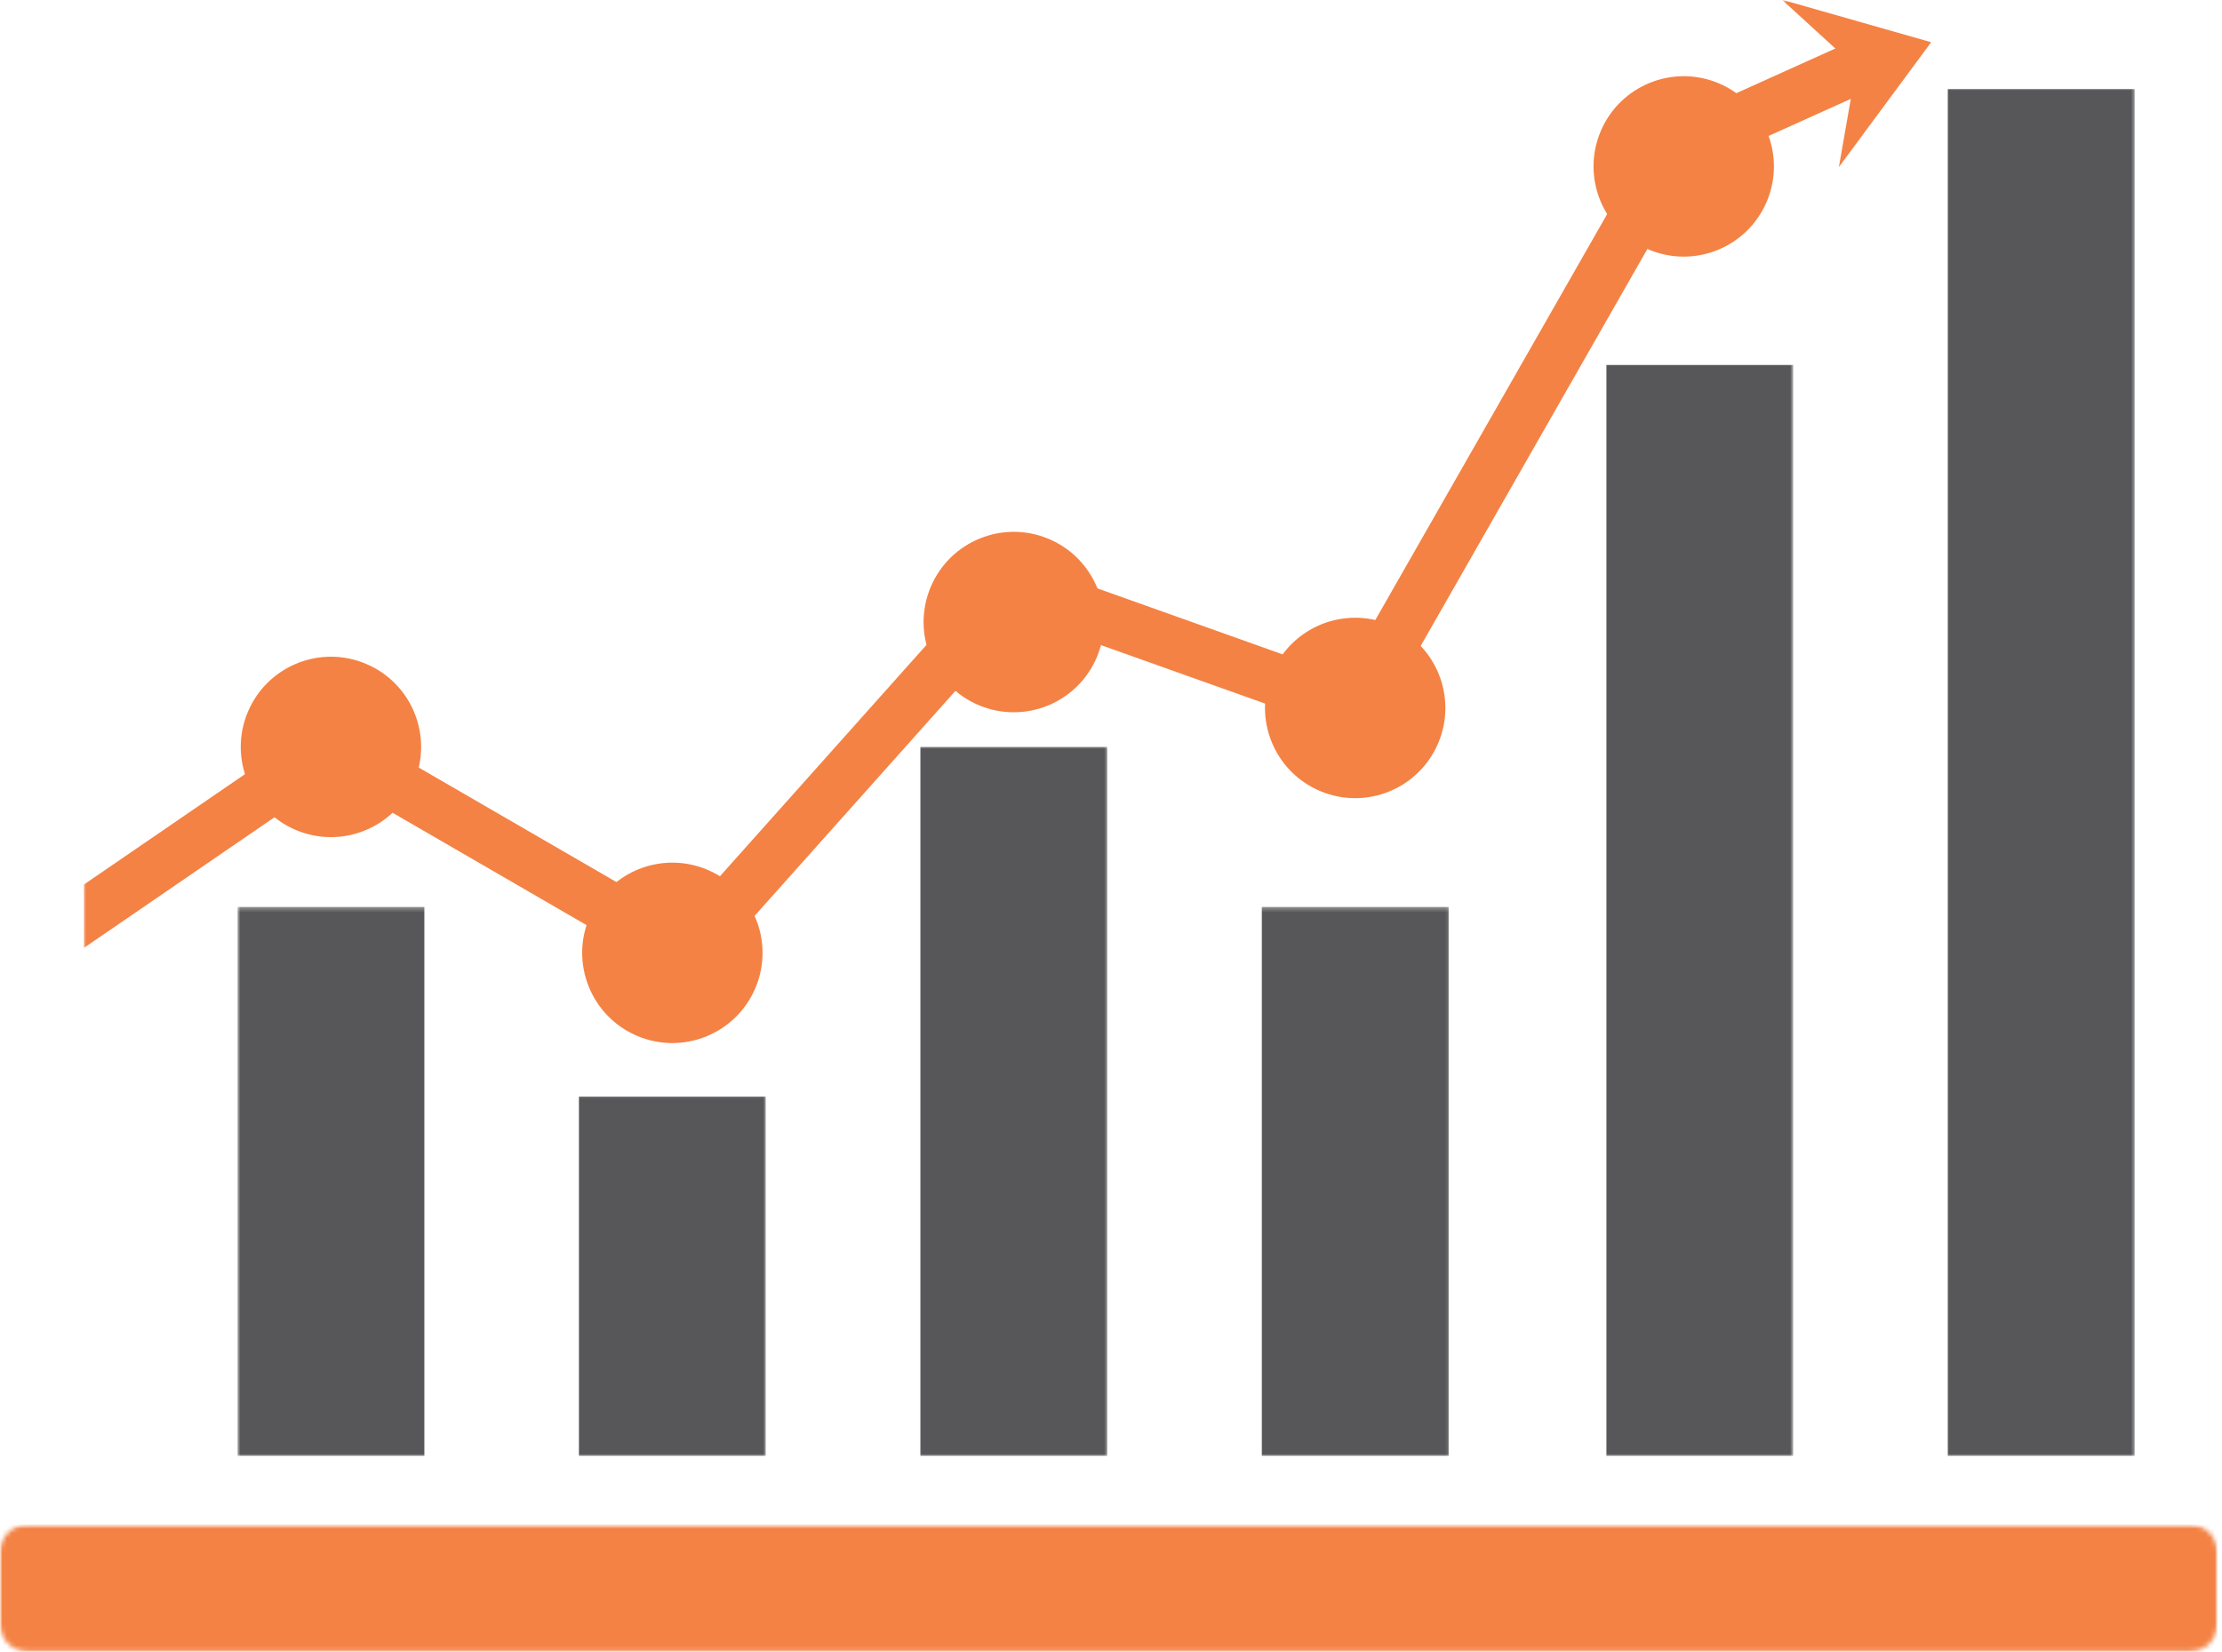
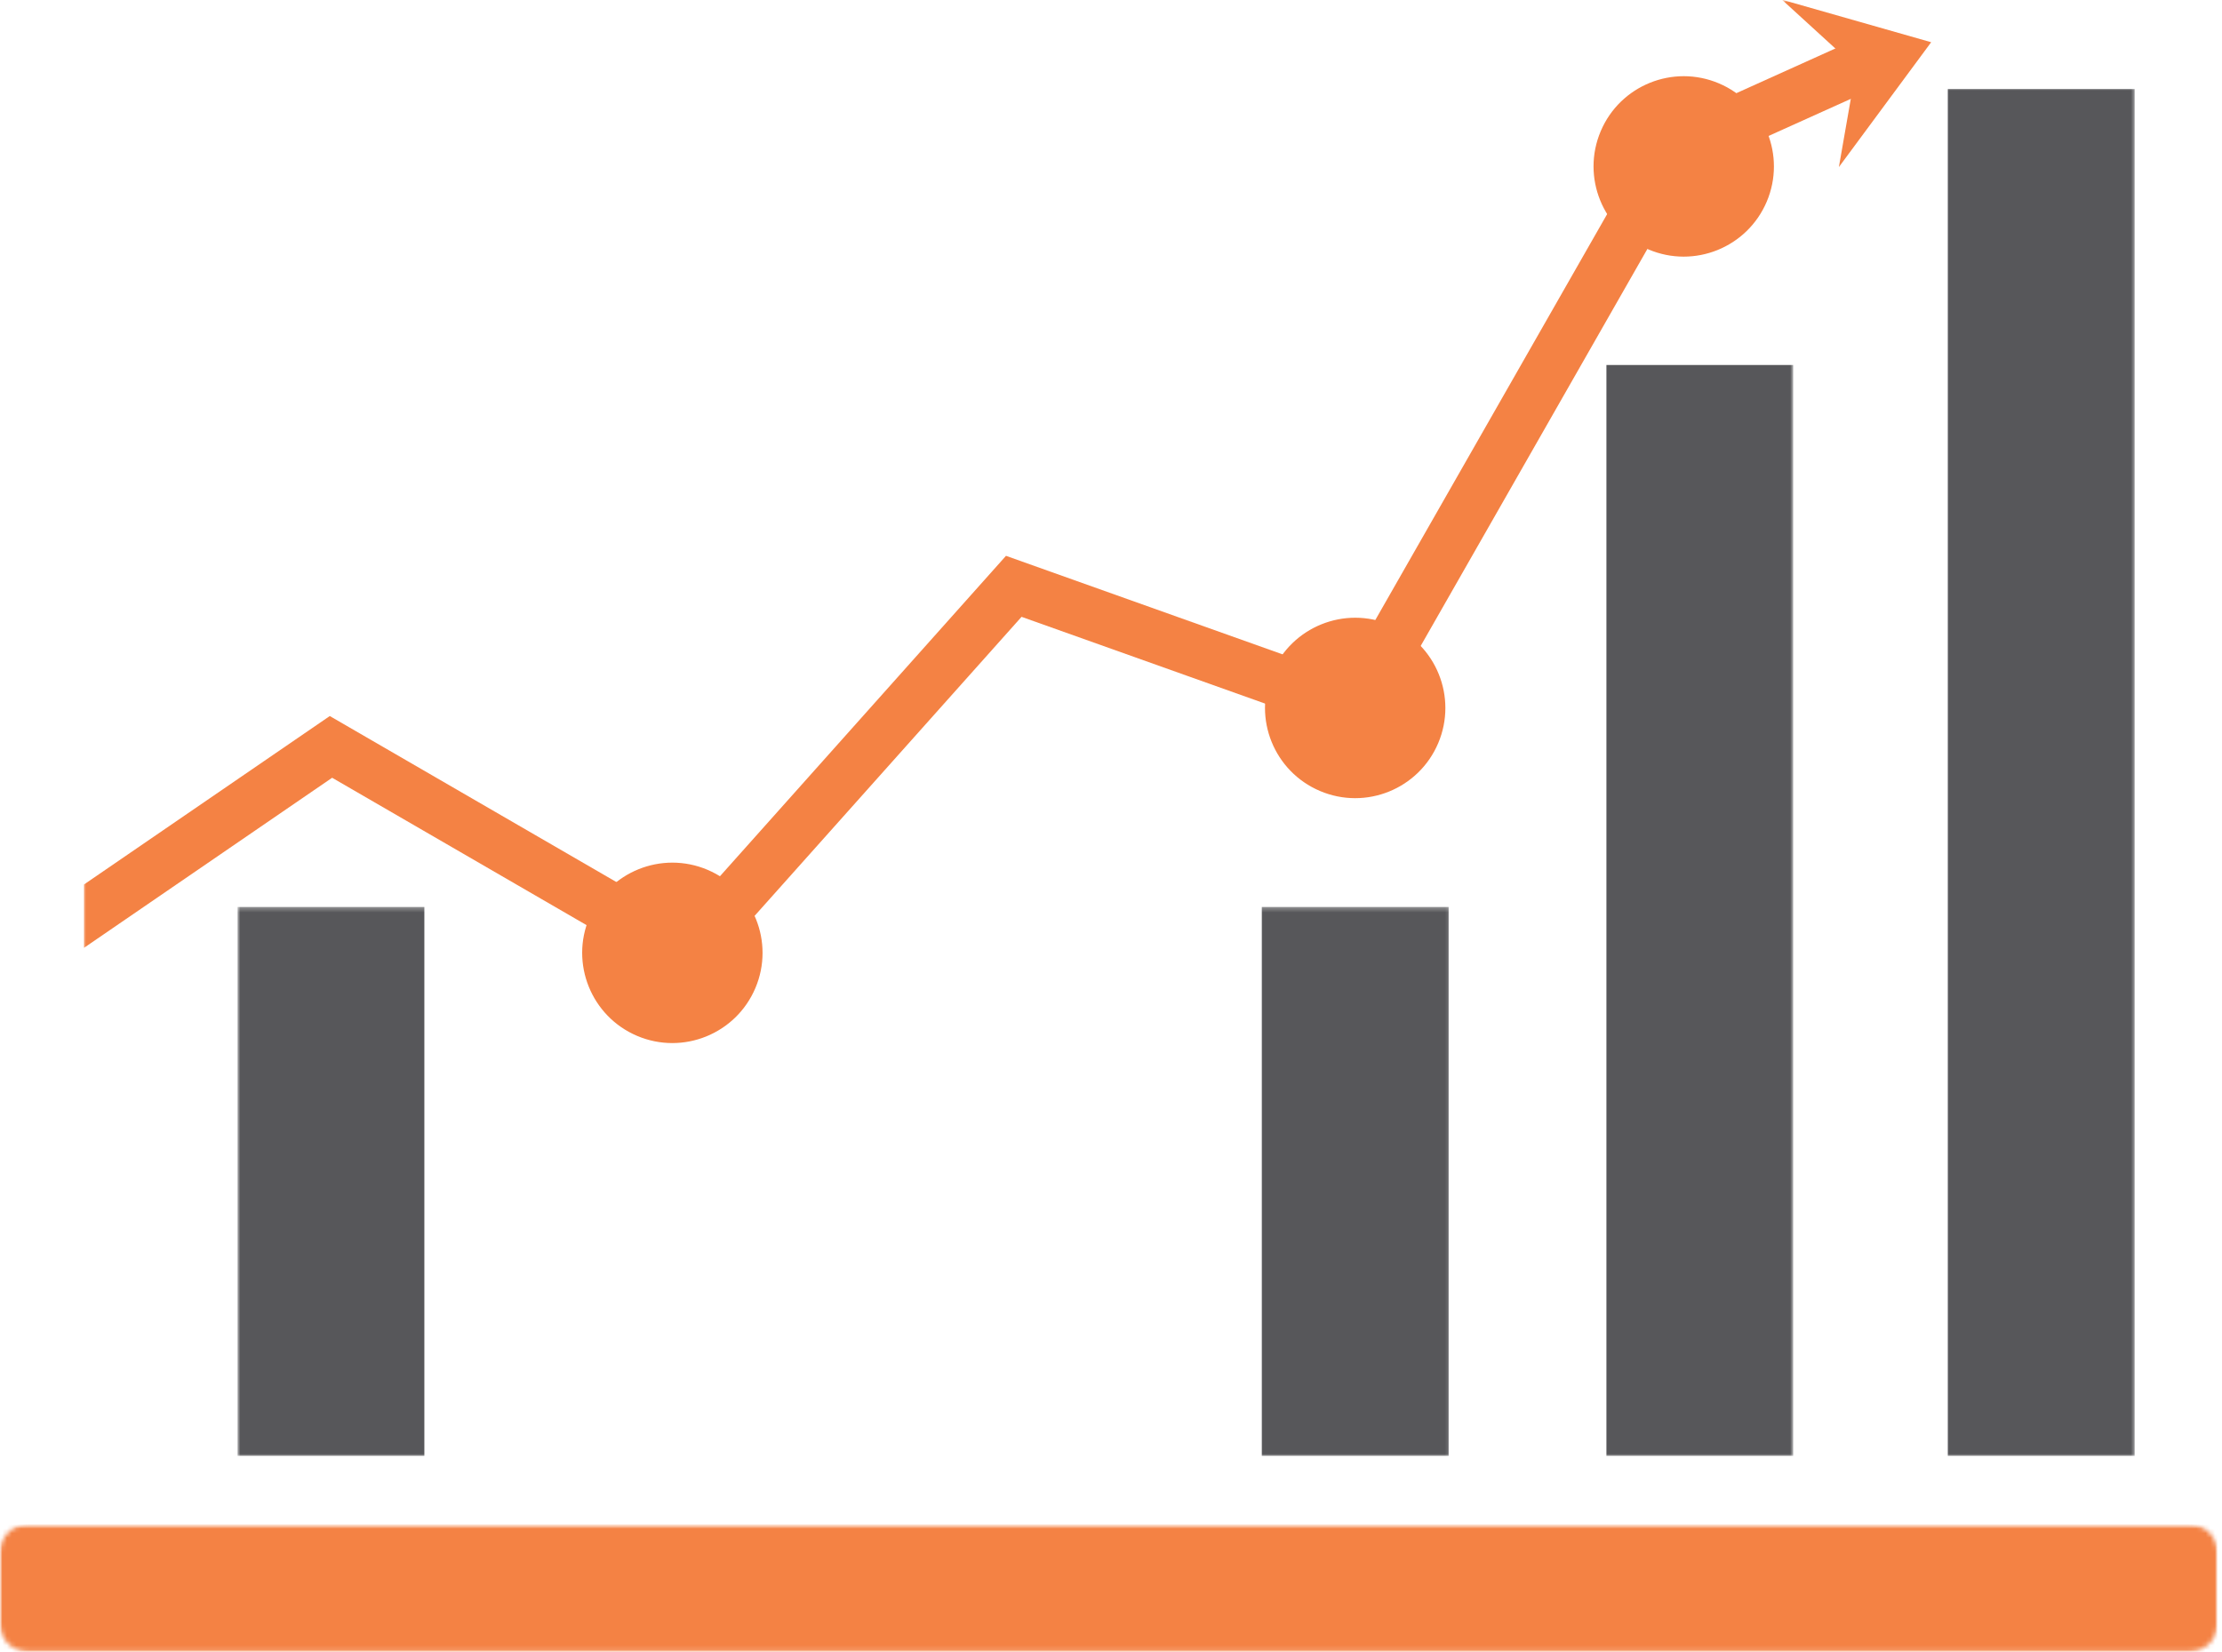
<svg xmlns="http://www.w3.org/2000/svg" width="476" height="354" viewBox="0 0 476 354" fill="none">
  <mask id="mask0_3_108" style="mask-type:luminance" maskUnits="userSpaceOnUse" x="0" y="326" width="476" height="28">
    <path d="M0 326.609H475.021V353.917H0V326.609Z" fill="white" />
  </mask>
  <g mask="url(#mask0_3_108)">
    <mask id="mask1_3_108" style="mask-type:luminance" maskUnits="userSpaceOnUse" x="0" y="326" width="476" height="28">
      <path d="M6 326.609H469.021C472.333 326.609 475.021 329.297 475.021 332.609V347.917C475.021 351.234 472.333 353.917 469.021 353.917H6C2.688 353.917 0 351.234 0 347.917V332.609C0 329.297 2.688 326.609 6 326.609Z" fill="white" />
    </mask>
    <g mask="url(#mask1_3_108)">
      <path d="M0 326.609H475.021V353.917H0V326.609Z" fill="#F48244" />
    </g>
  </g>
  <mask id="mask2_3_108" style="mask-type:luminance" maskUnits="userSpaceOnUse" x="122" y="234" width="43" height="79">
-     <path d="M122.844 234.292H164.177V312H122.844V234.292Z" fill="white" />
+     <path d="M122.844 234.292H164.177H122.844V234.292Z" fill="white" />
  </mask>
  <g mask="url(#mask2_3_108)">
    <path d="M164.047 311.943H124.021V234.943H164.047V311.943Z" fill="#57575A" />
  </g>
-   <path d="M53.115 152.49C48.948 162.312 53.531 173.656 63.354 177.823C73.177 181.99 84.51 177.406 88.677 167.578C92.844 157.75 88.26 146.406 78.438 142.245C68.62 138.078 57.276 142.661 53.115 152.49Z" fill="#F48244" />
  <path d="M126.25 196.615C122.088 206.432 126.672 217.781 136.49 221.948C146.312 226.115 157.651 221.526 161.818 211.703C165.984 201.875 161.396 190.536 151.573 186.365C141.75 182.198 130.417 186.781 126.25 196.615Z" fill="#F48244" />
-   <path d="M199.391 125.734C195.224 135.563 199.812 146.901 209.63 151.073C219.453 155.24 230.792 150.651 234.958 140.828C239.125 130.995 234.531 119.656 224.713 115.484C214.891 111.323 203.557 115.906 199.391 125.734Z" fill="#F48244" />
  <path d="M272.526 144.136C268.359 153.969 272.943 165.307 282.766 169.474C292.594 173.646 303.927 169.052 308.094 159.229C312.255 149.401 307.672 138.063 297.849 133.891C288.031 129.724 276.693 134.313 272.526 144.136Z" fill="#F48244" />
  <path d="M342.906 28.109C338.745 37.938 343.328 49.281 353.151 53.448C362.969 57.615 374.307 53.026 378.474 43.203C382.641 33.375 378.052 22.037 368.234 17.865C358.411 13.698 347.073 18.281 342.906 28.109Z" fill="#F48244" />
  <mask id="mask3_3_108" style="mask-type:luminance" maskUnits="userSpaceOnUse" x="50" y="194" width="43" height="119">
    <path d="M50.844 194.292H92.177V312H50.844V194.292Z" fill="white" />
  </mask>
  <g mask="url(#mask3_3_108)">
    <path d="M90.906 311.943H50.885V194.318H90.906V311.943Z" fill="#57575A" />
  </g>
  <mask id="mask4_3_108" style="mask-type:luminance" maskUnits="userSpaceOnUse" x="196" y="159" width="42" height="153">
    <path d="M196.177 159.625H237.51V312H196.177V159.625Z" fill="white" />
  </mask>
  <g mask="url(#mask4_3_108)">
-     <path d="M237.182 311.943H197.161V160.036H237.182V311.943Z" fill="#57575A" />
-   </g>
+     </g>
  <mask id="mask5_3_108" style="mask-type:luminance" maskUnits="userSpaceOnUse" x="269" y="194" width="42" height="119">
    <path d="M269.51 194.292H310.844V312H269.51V194.292Z" fill="white" />
  </mask>
  <g mask="url(#mask5_3_108)">
    <path d="M310.323 311.943H270.297V194.318H310.323V311.943Z" fill="#57575A" />
  </g>
  <mask id="mask6_3_108" style="mask-type:luminance" maskUnits="userSpaceOnUse" x="342" y="76" width="43" height="236">
    <path d="M342.844 76.958H384.177V312H342.844V76.958Z" fill="white" />
  </mask>
  <g mask="url(#mask6_3_108)">
    <path d="M384.151 311.943H344.13V78.203H384.151V311.943Z" fill="#57575A" />
  </g>
  <mask id="mask7_3_108" style="mask-type:luminance" maskUnits="userSpaceOnUse" x="416" y="18" width="42" height="294">
    <path d="M416.177 18.292H457.51V312H416.177V18.292Z" fill="white" />
  </mask>
  <g mask="url(#mask7_3_108)">
    <path d="M457.287 311.943H417.26V19.083H457.287V311.943Z" fill="#57575A" />
  </g>
  <mask id="mask8_3_108" style="mask-type:luminance" maskUnits="userSpaceOnUse" x="17" y="7" width="386" height="205">
    <path d="M17.63 7.625H402.844V211.625H17.63V7.625Z" fill="white" />
  </mask>
  <g mask="url(#mask8_3_108)">
    <path d="M397.807 8.297L354.609 27.792L287.771 144.839L215.505 119.089L145.937 197.031L70.646 153.417L17.989 189.51V203.083L71.151 166.641L148.213 211.286L218.838 132.161L292.844 158.531L362.521 36.5L402.406 18.51L397.807 8.297Z" fill="#F48244" />
  </g>
  <mask id="mask9_3_108" style="mask-type:luminance" maskUnits="userSpaceOnUse" x="381" y="0" width="34" height="37">
    <path d="M381.51 0H414.844V36.958H381.51V0Z" fill="white" />
  </mask>
  <g mask="url(#mask9_3_108)">
    <path d="M393.927 35.797L397.651 14.479L381.724 -0.068L413.698 9.047L393.927 35.797Z" fill="#F48244" />
  </g>
</svg>